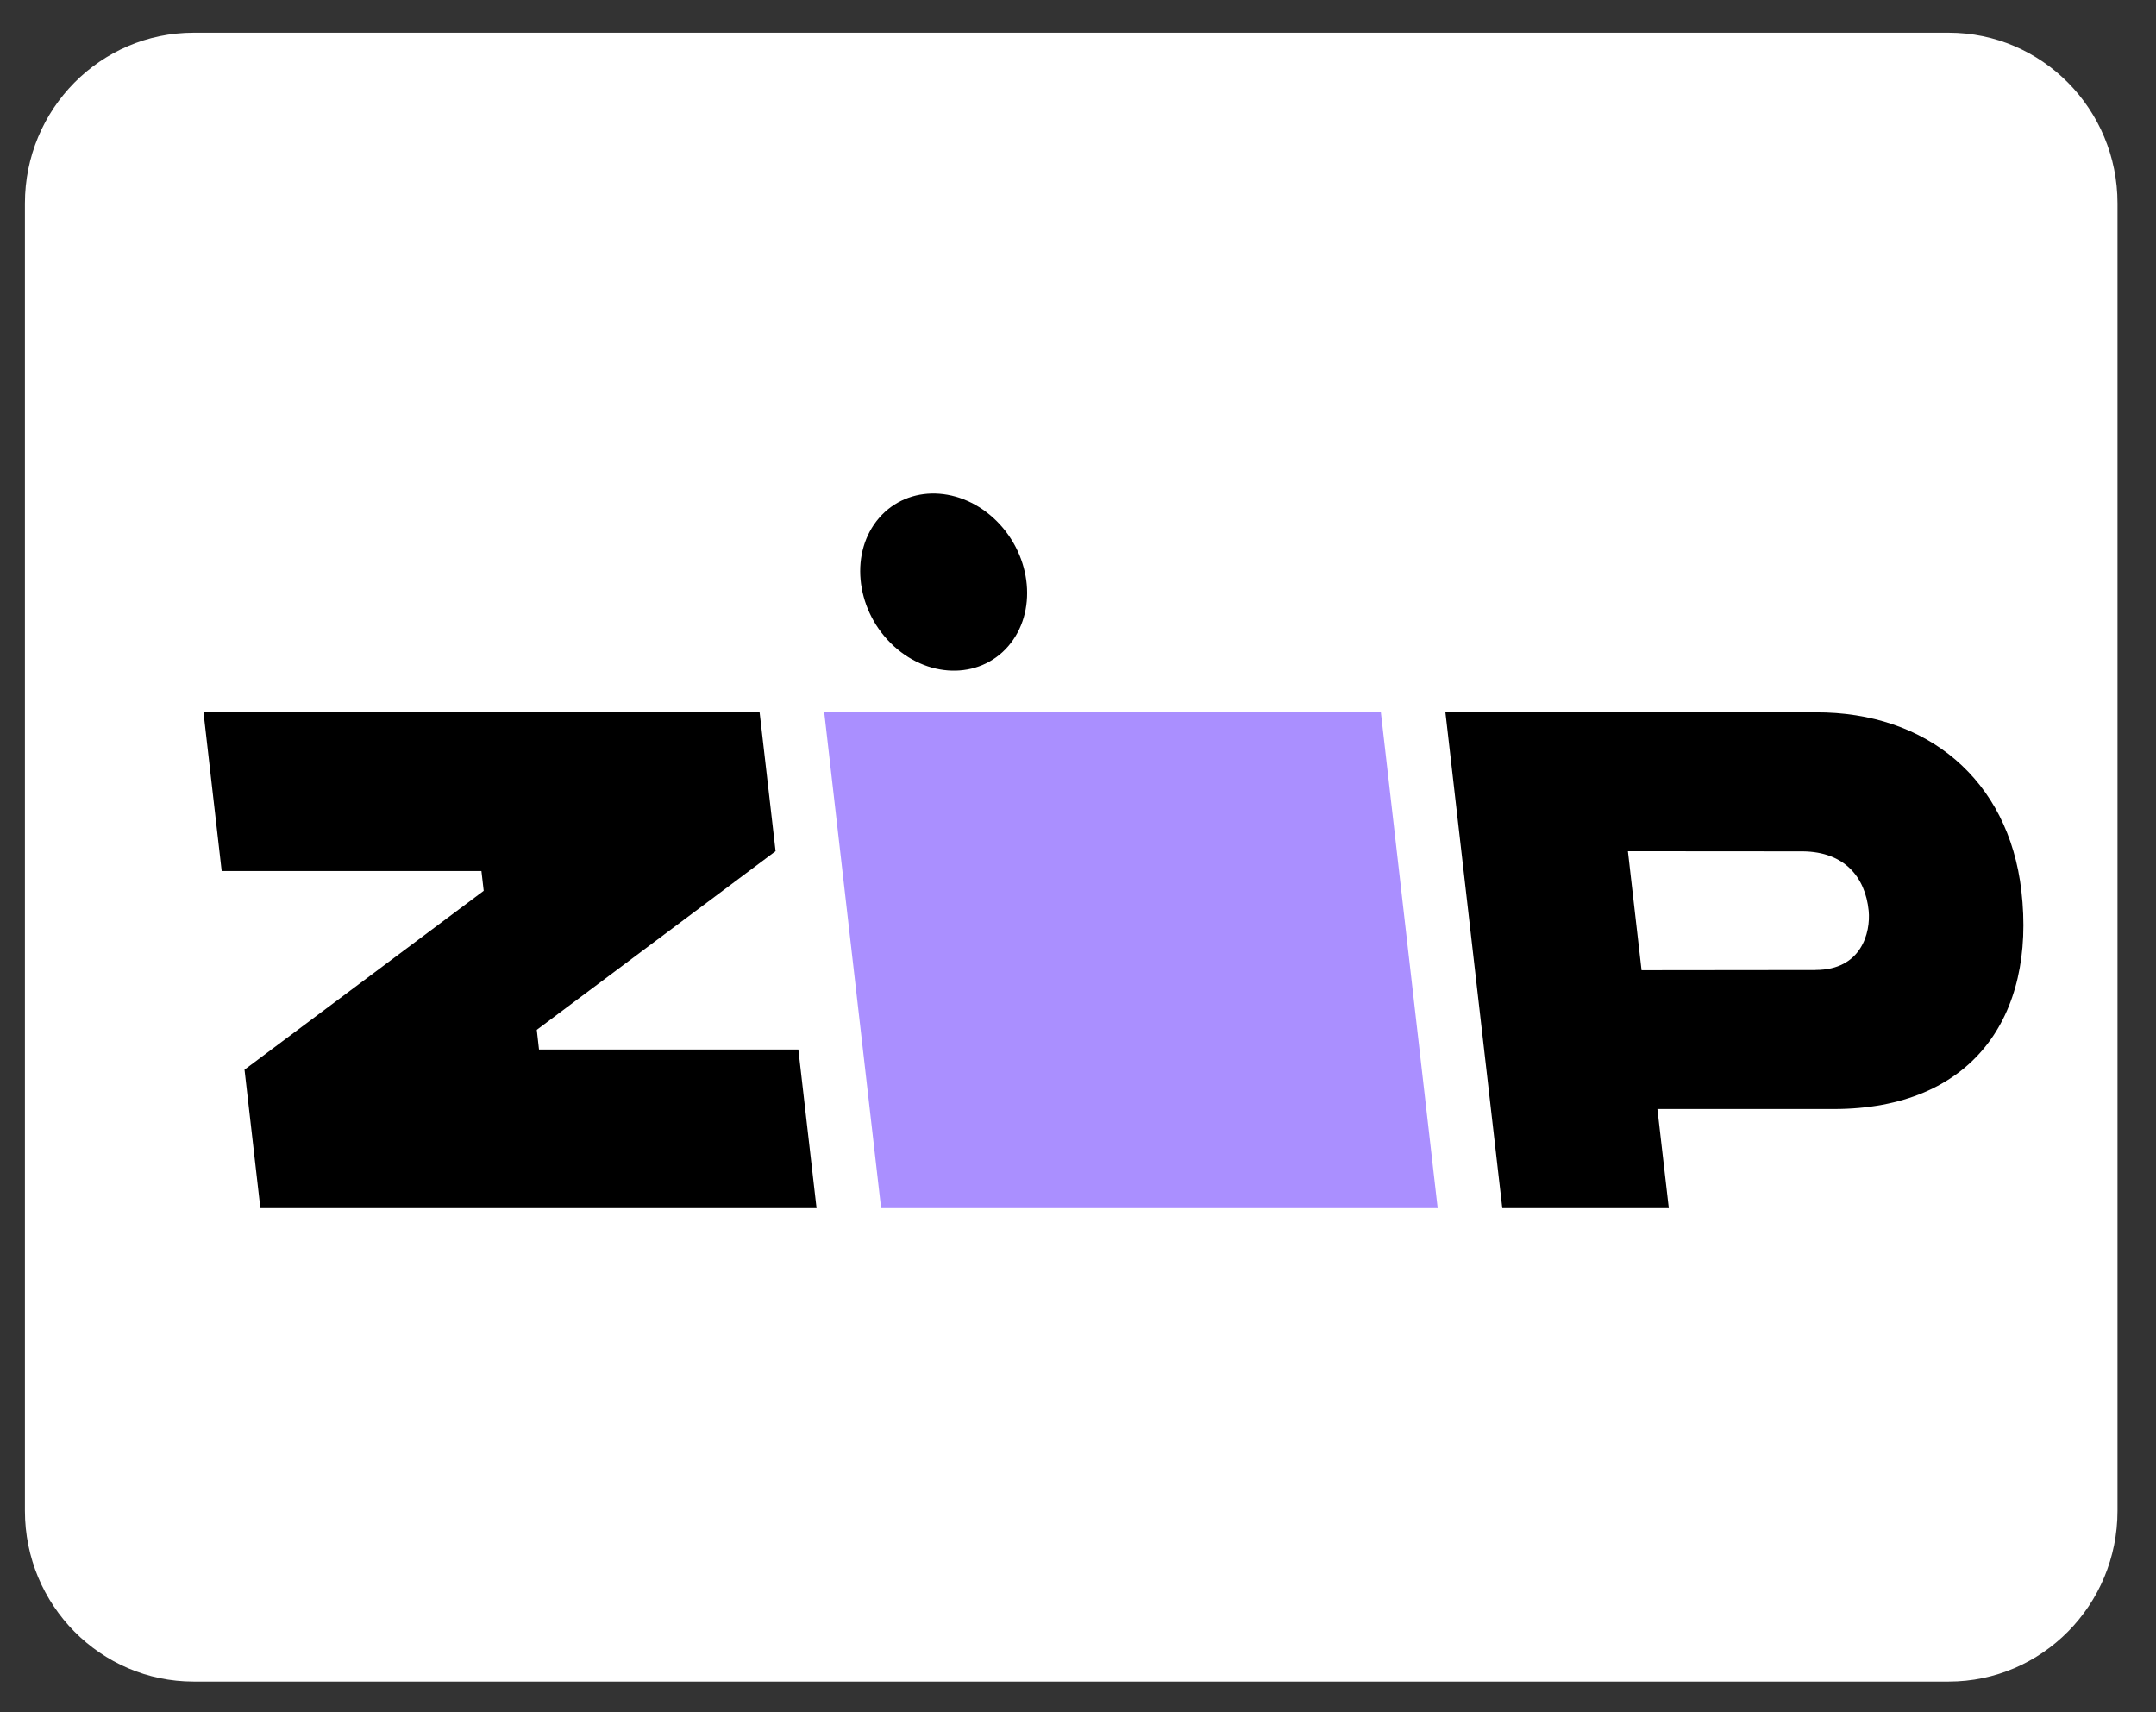
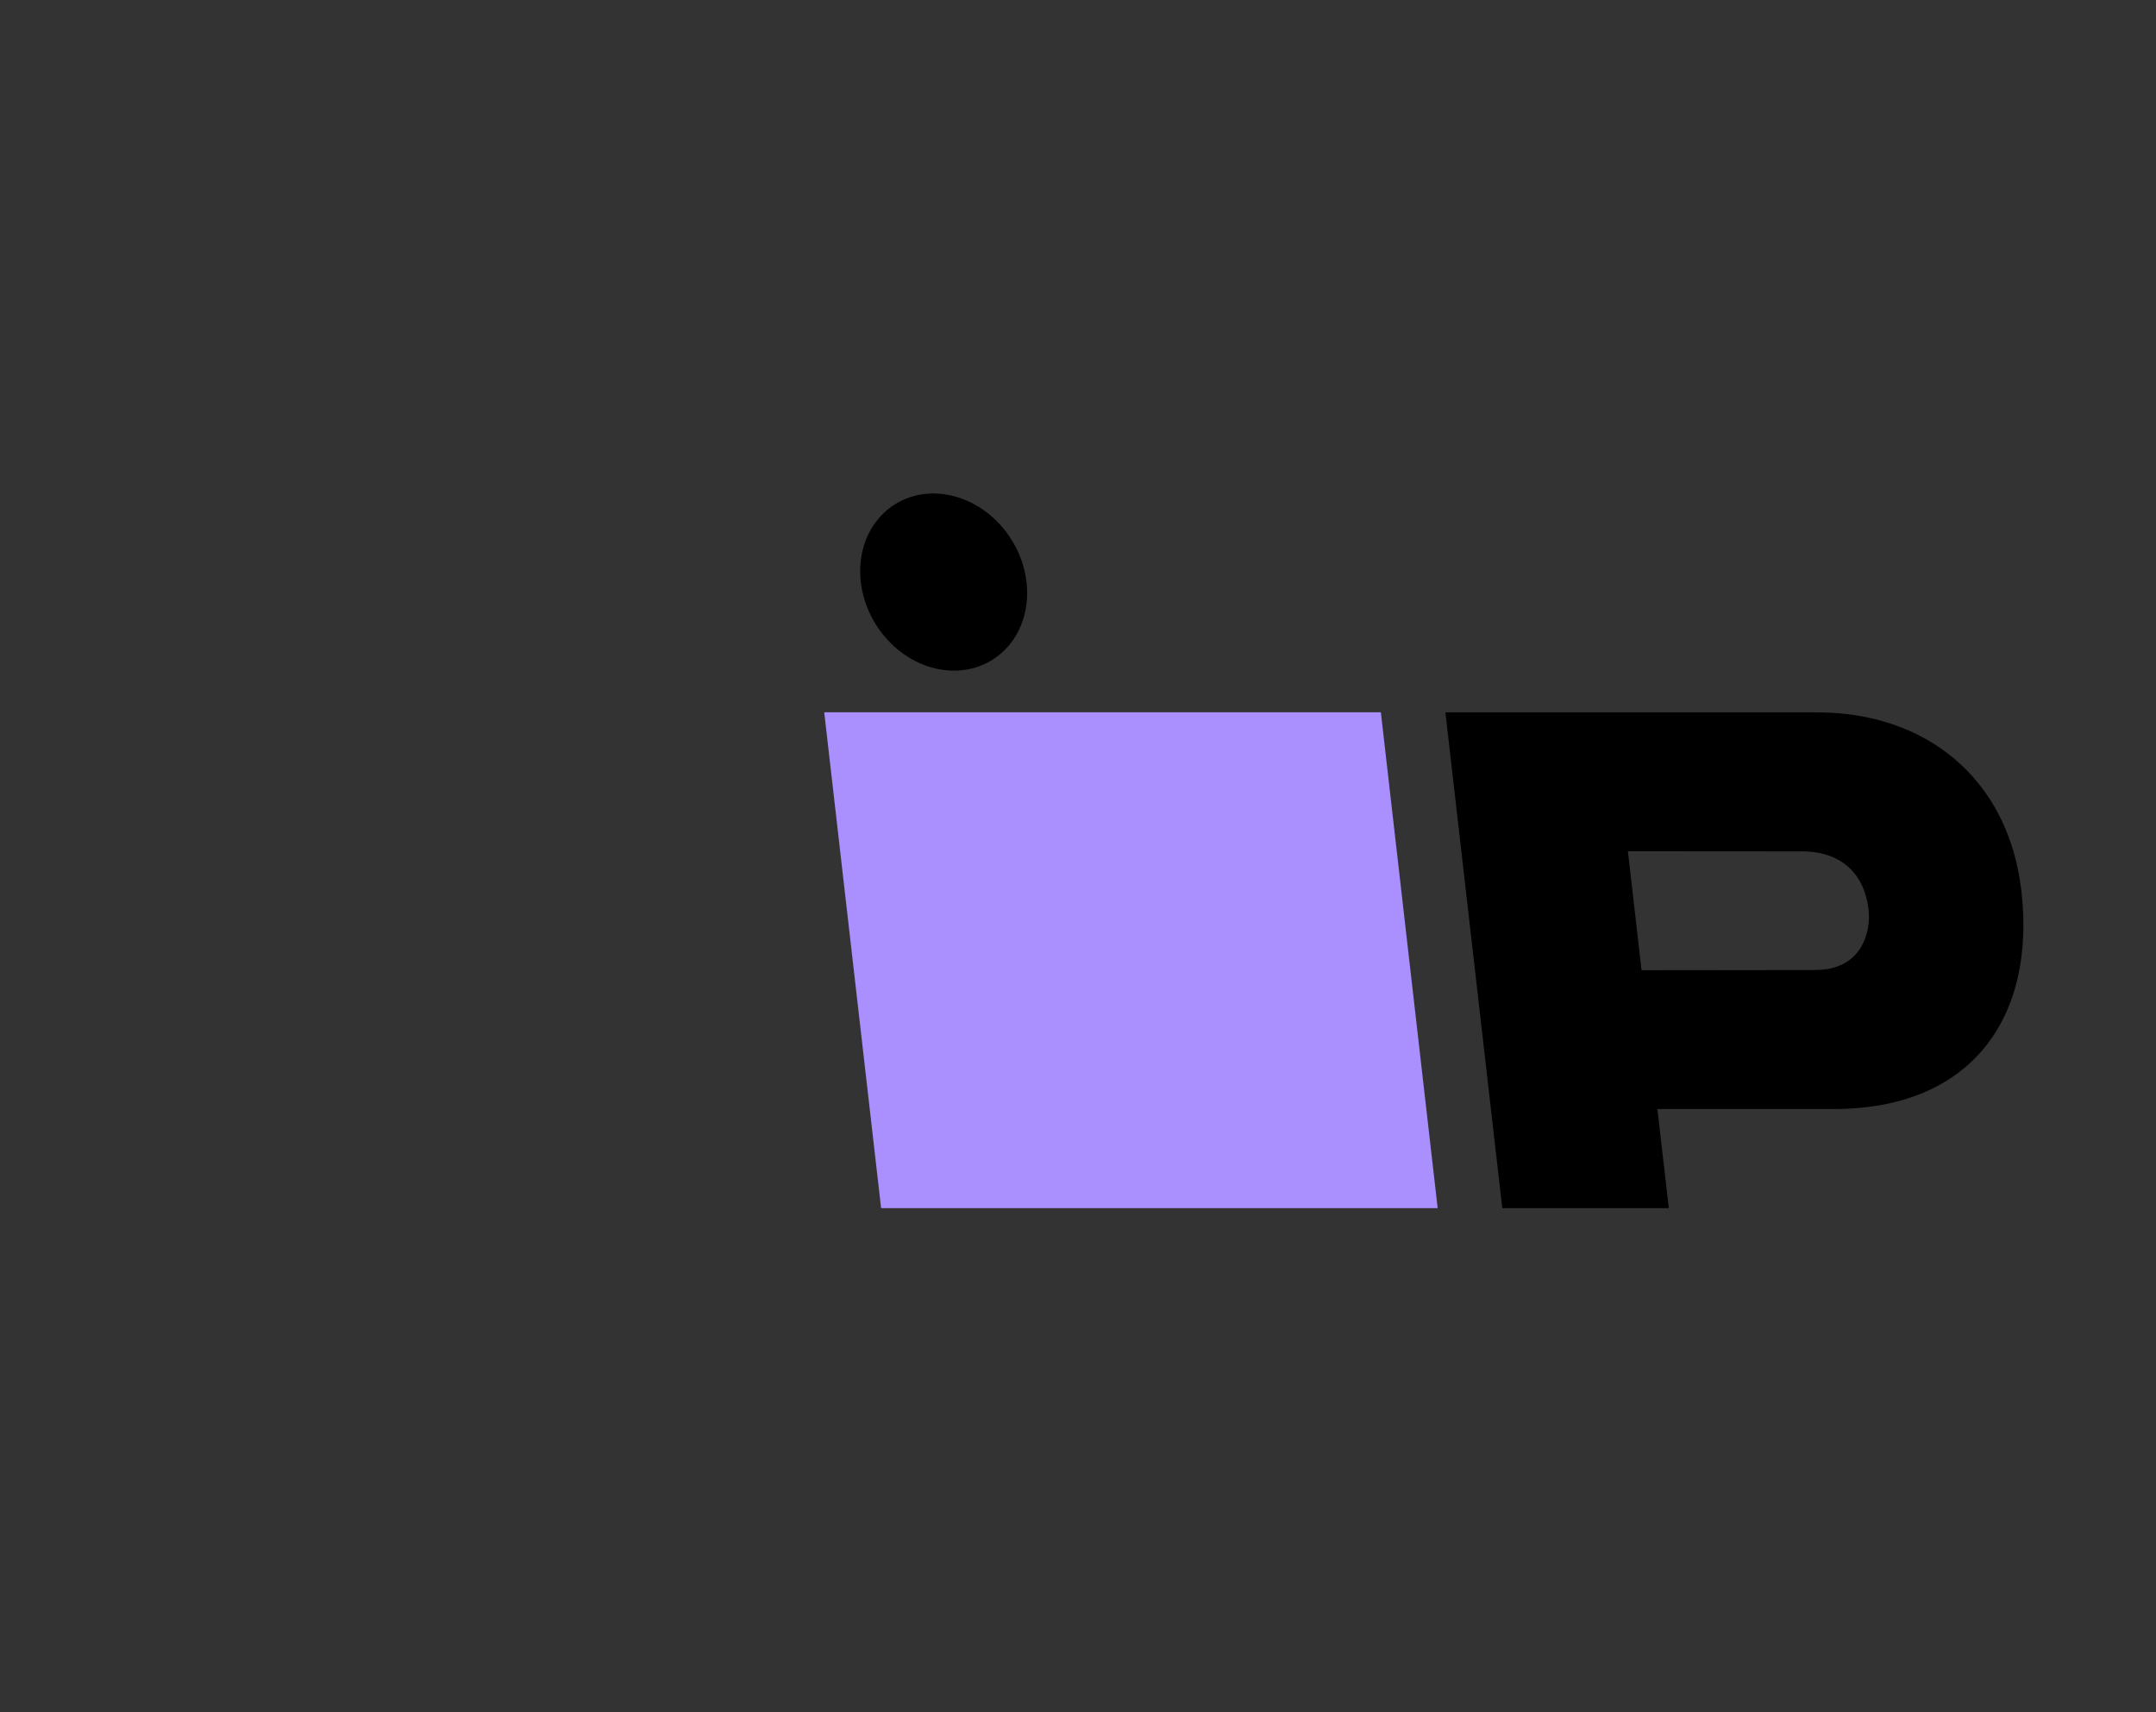
<svg xmlns="http://www.w3.org/2000/svg" width="34" height="27" viewBox="0 0 34 27" fill="none">
  <rect x="0" y="0" width="34" height="27" fill="#333333" stroke="none" />
-   <path d="M30.731 0.516H3.054C1.584 0.516 0.393 1.721 0.393 3.208V23.823C0.393 25.31 1.584 26.516 3.054 26.516H30.731C32.201 26.516 33.393 25.31 33.393 23.823V3.208C33.393 1.721 32.201 0.516 30.731 0.516Z" fill="white" />
-   <path d="M3.856 16.867L4.106 19.051H12.877L12.59 16.549H8.5L8.465 16.239L12.231 13.422L11.979 11.232H3.209L3.496 13.735H7.592L7.628 14.047L3.856 16.867Z" fill="black" />
  <path d="M12.998 11.232L13.895 19.051H22.672L21.776 11.232H12.998Z" fill="#AA8FFF" />
  <path d="M31.877 14.048C31.675 12.29 30.385 11.225 28.632 11.233H22.794L23.691 19.051H26.317L26.137 17.488H28.917C31.105 17.488 32.106 16.028 31.877 14.048ZM28.633 15.296L25.887 15.299L25.672 13.423L28.434 13.425C29.083 13.433 29.415 13.825 29.469 14.361C29.502 14.705 29.354 15.295 28.633 15.295V15.296Z" fill="black" />
  <path d="M15.898 10.192C16.36 9.661 16.279 8.777 15.718 8.217C15.156 7.658 14.327 7.634 13.865 8.165C13.403 8.696 13.484 9.58 14.045 10.14C14.606 10.699 15.436 10.723 15.898 10.192Z" fill="black" />
</svg>